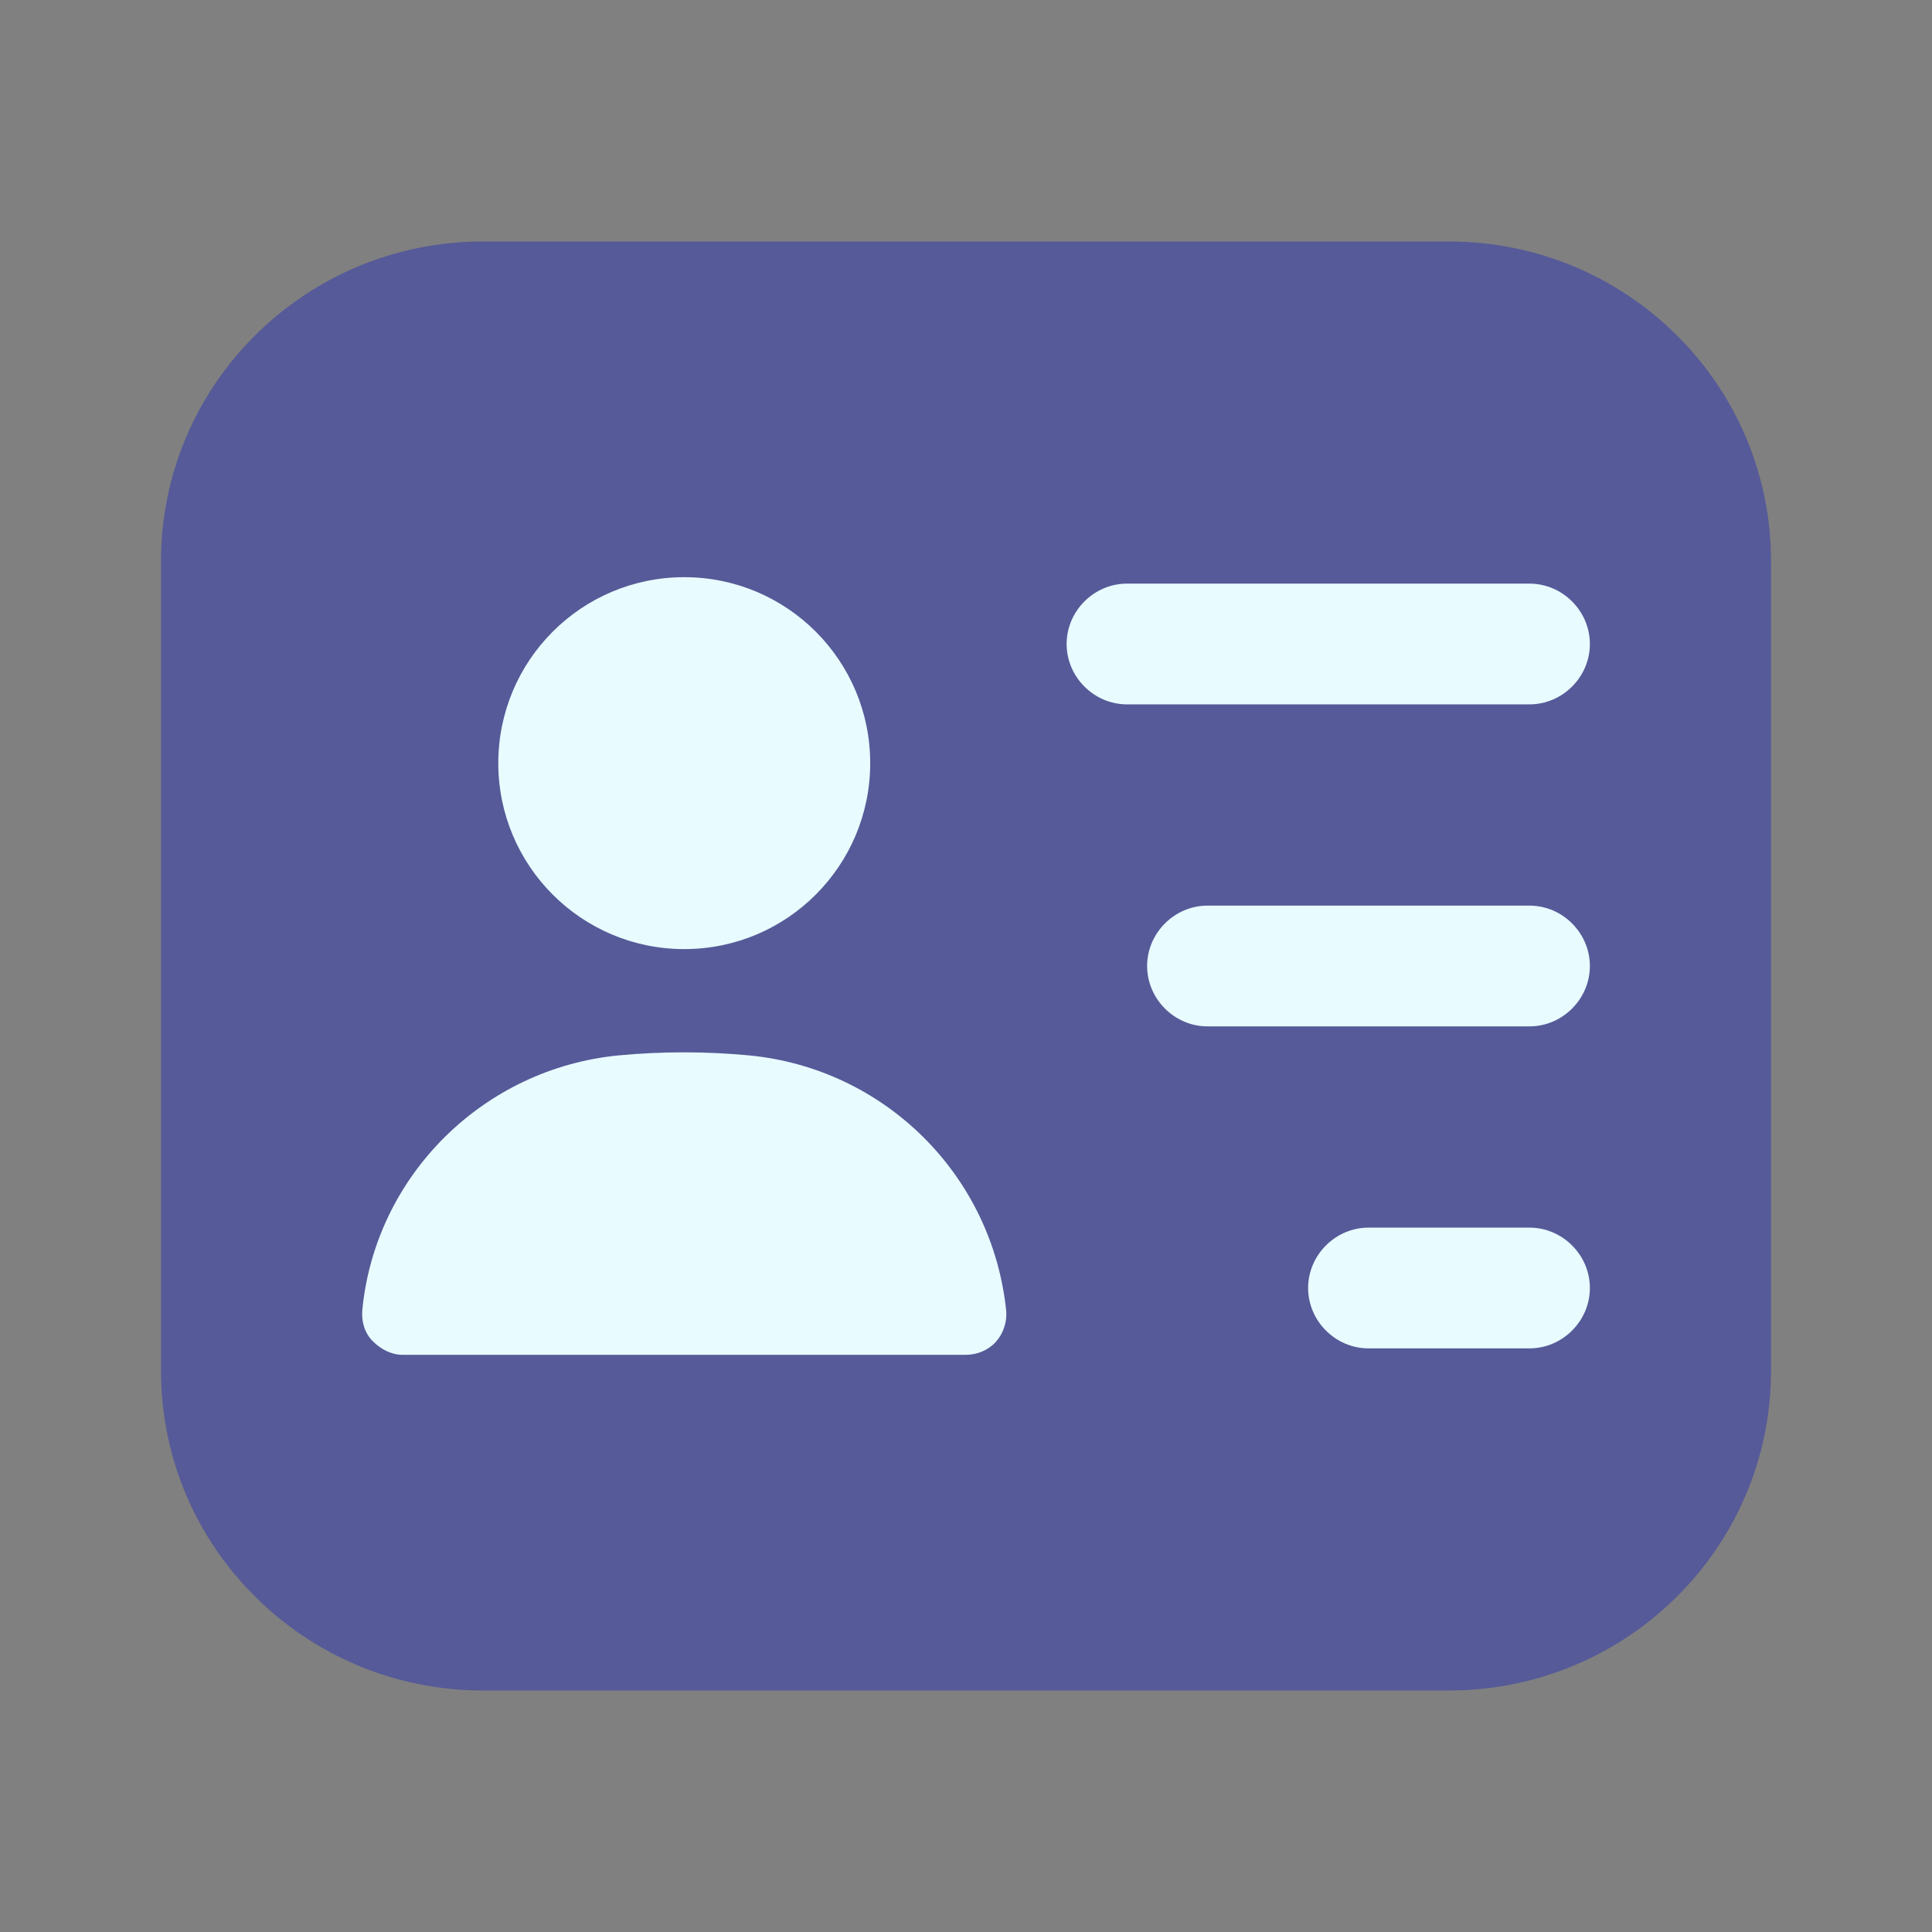
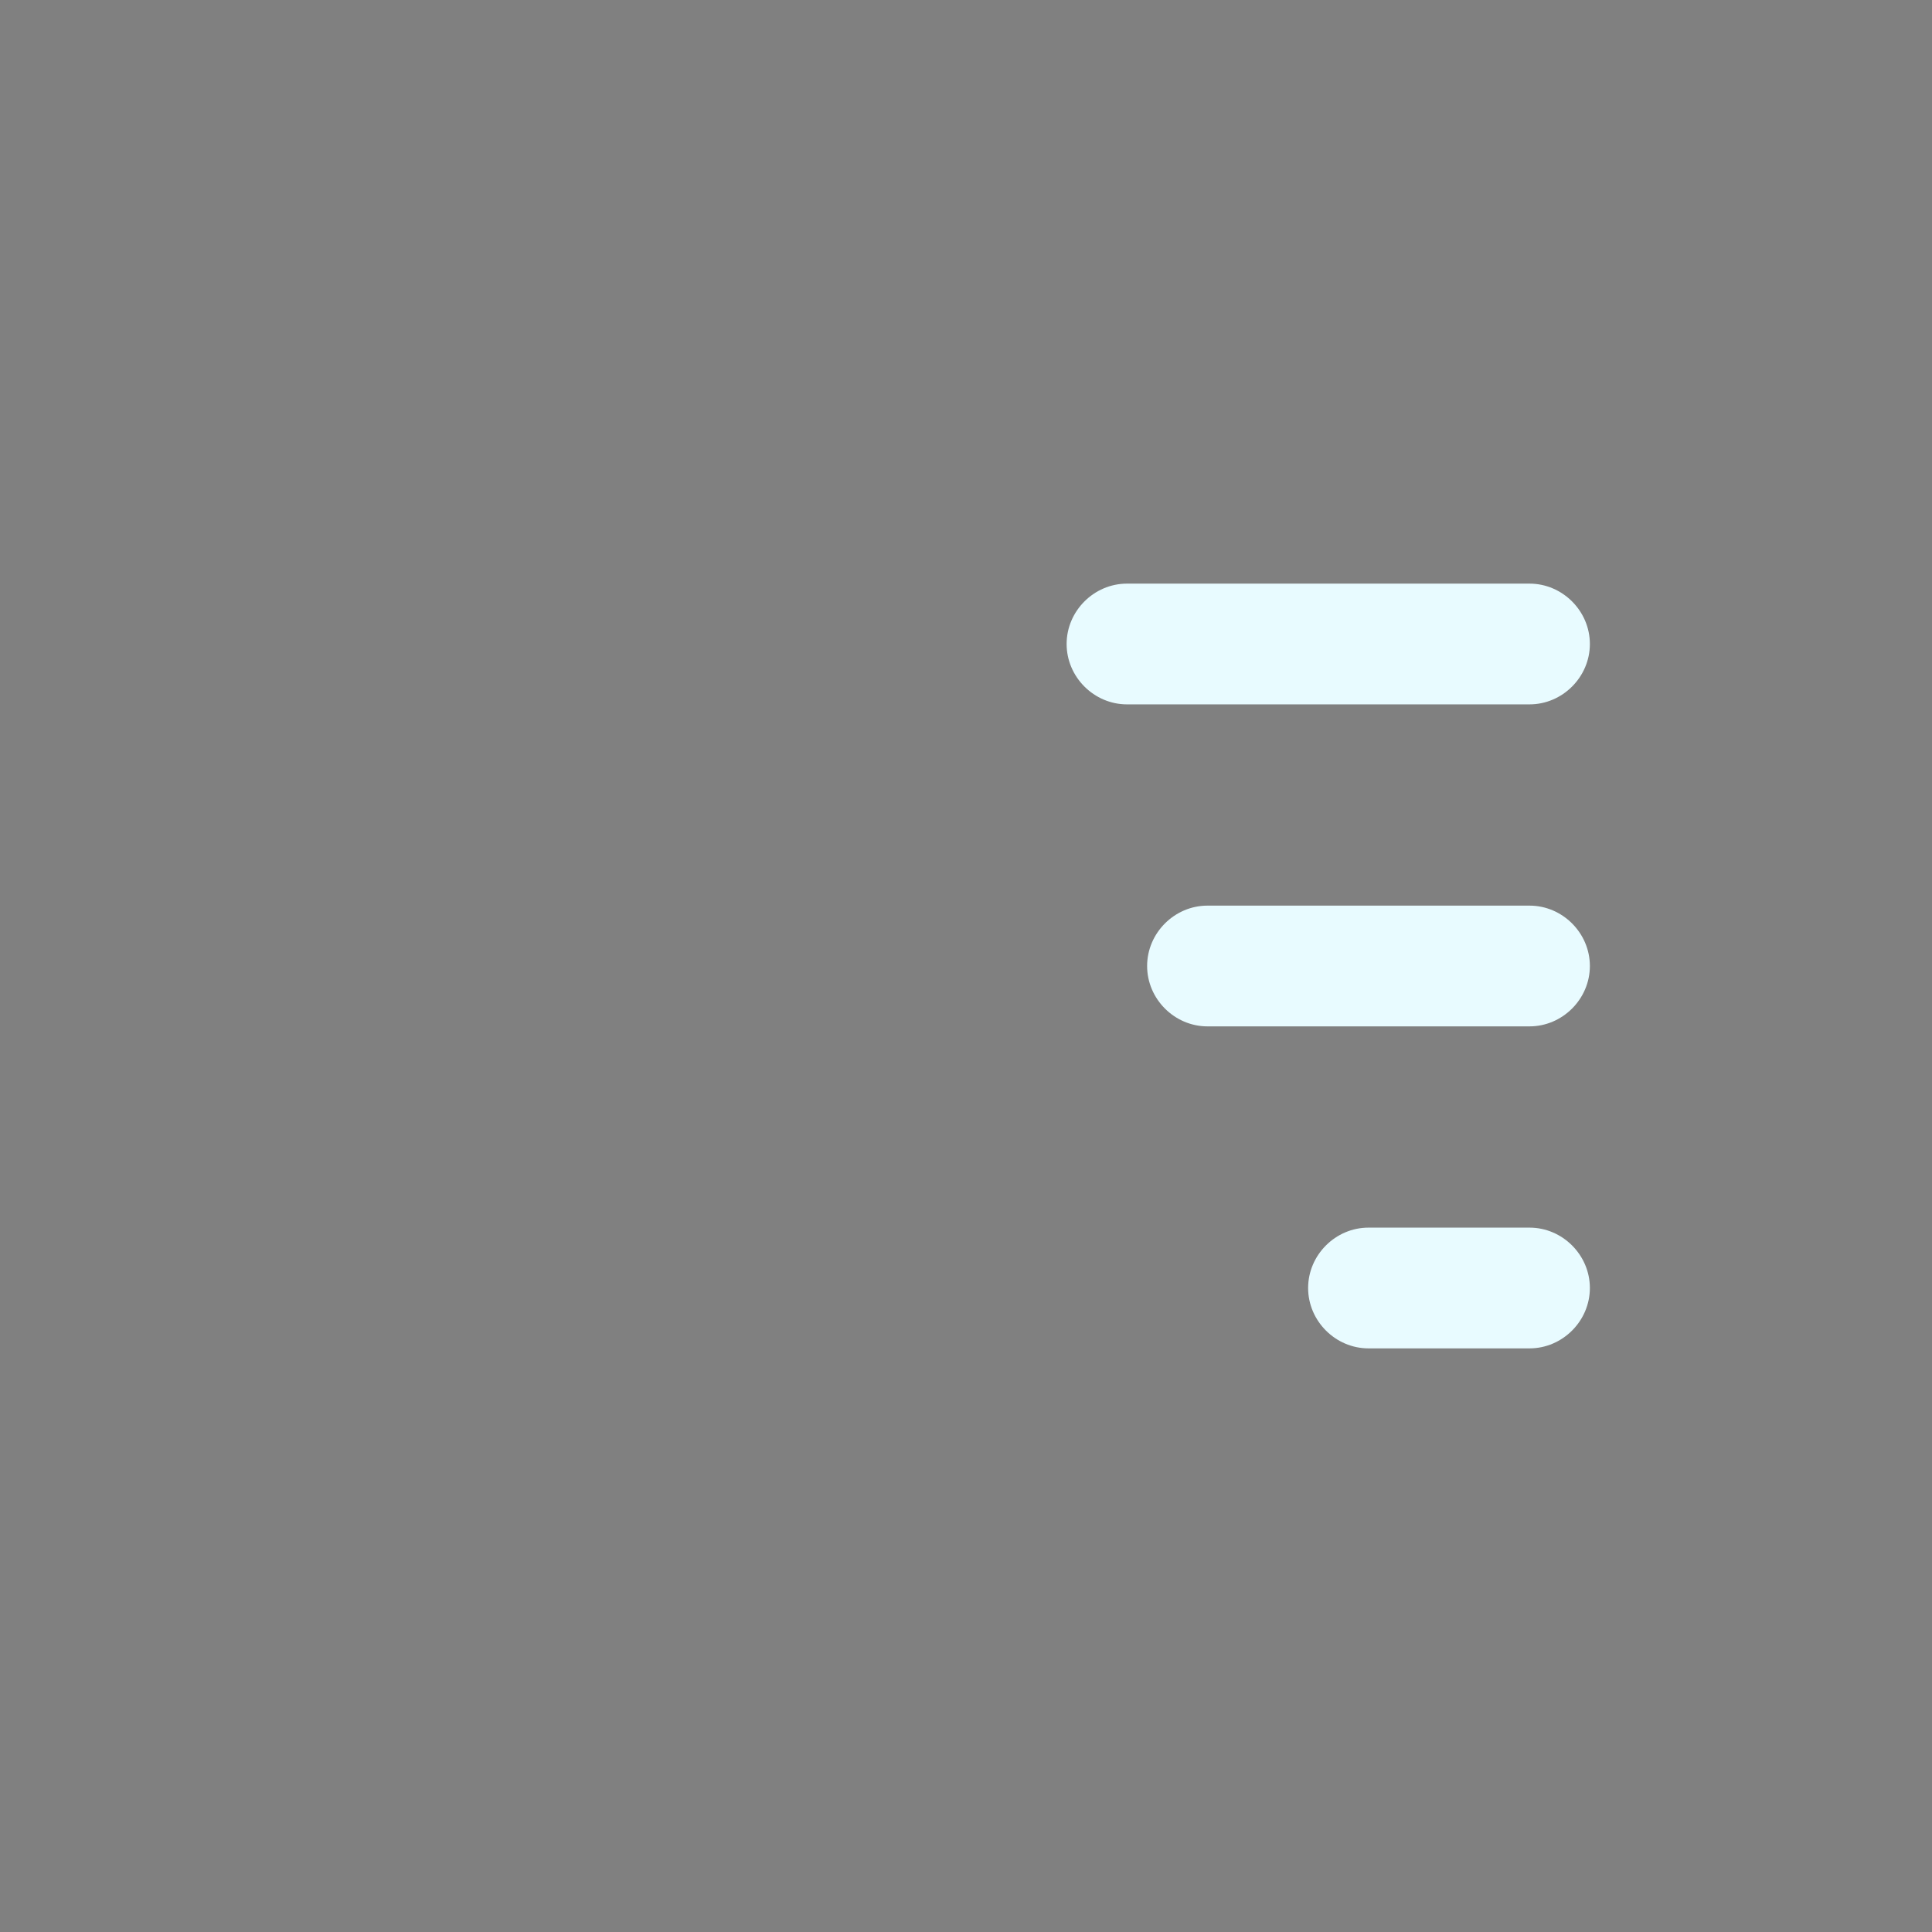
<svg xmlns="http://www.w3.org/2000/svg" width="36" height="36" viewBox="0 0 36 36" fill="none">
  <rect x="0" y="0" width="36" height="36" fill="#808080" stroke="none" />
-   <path opacity="0.4" d="M27 4.5H9C5.685 4.5 3 7.17 3 10.455V25.545C3 28.83 5.685 31.5 9 31.5H27C30.315 31.5 33 28.83 33 25.545V10.455C33 7.17 30.315 4.5 27 4.5Z" fill="#1821BB" />
  <path d="M28.5 13.125H21C20.385 13.125 19.875 12.615 19.875 12C19.875 11.385 20.385 10.875 21 10.875H28.5C29.115 10.875 29.625 11.385 29.625 12C29.625 12.615 29.115 13.125 28.5 13.125Z" fill="#E8FBFF" />
  <path d="M28.5 19.125H22.5C21.885 19.125 21.375 18.615 21.375 18C21.375 17.385 21.885 16.875 22.5 16.875H28.5C29.115 16.875 29.625 17.385 29.625 18C29.625 18.615 29.115 19.125 28.5 19.125Z" fill="#E8FBFF" />
  <path d="M28.5 25.125H25.5C24.885 25.125 24.375 24.615 24.375 24C24.375 23.385 24.885 22.875 25.5 22.875H28.5C29.115 22.875 29.625 23.385 29.625 24C29.625 24.615 29.115 25.125 28.5 25.125Z" fill="#E8FBFF" />
-   <path d="M12.75 17.685C14.664 17.685 16.215 16.134 16.215 14.22C16.215 12.306 14.664 10.755 12.75 10.755C10.836 10.755 9.285 12.306 9.285 14.22C9.285 16.134 10.836 17.685 12.75 17.685Z" fill="#E8FBFF" />
-   <path d="M13.95 19.665C13.155 19.59 12.33 19.59 11.535 19.665C9.015 19.905 6.99 21.9 6.75 24.42C6.735 24.63 6.795 24.84 6.945 24.99C7.095 25.14 7.29 25.245 7.5 25.245H18C18.21 25.245 18.42 25.155 18.555 25.005C18.69 24.855 18.765 24.645 18.75 24.435C18.495 21.9 16.485 19.905 13.95 19.665Z" fill="#E8FBFF" />
</svg>